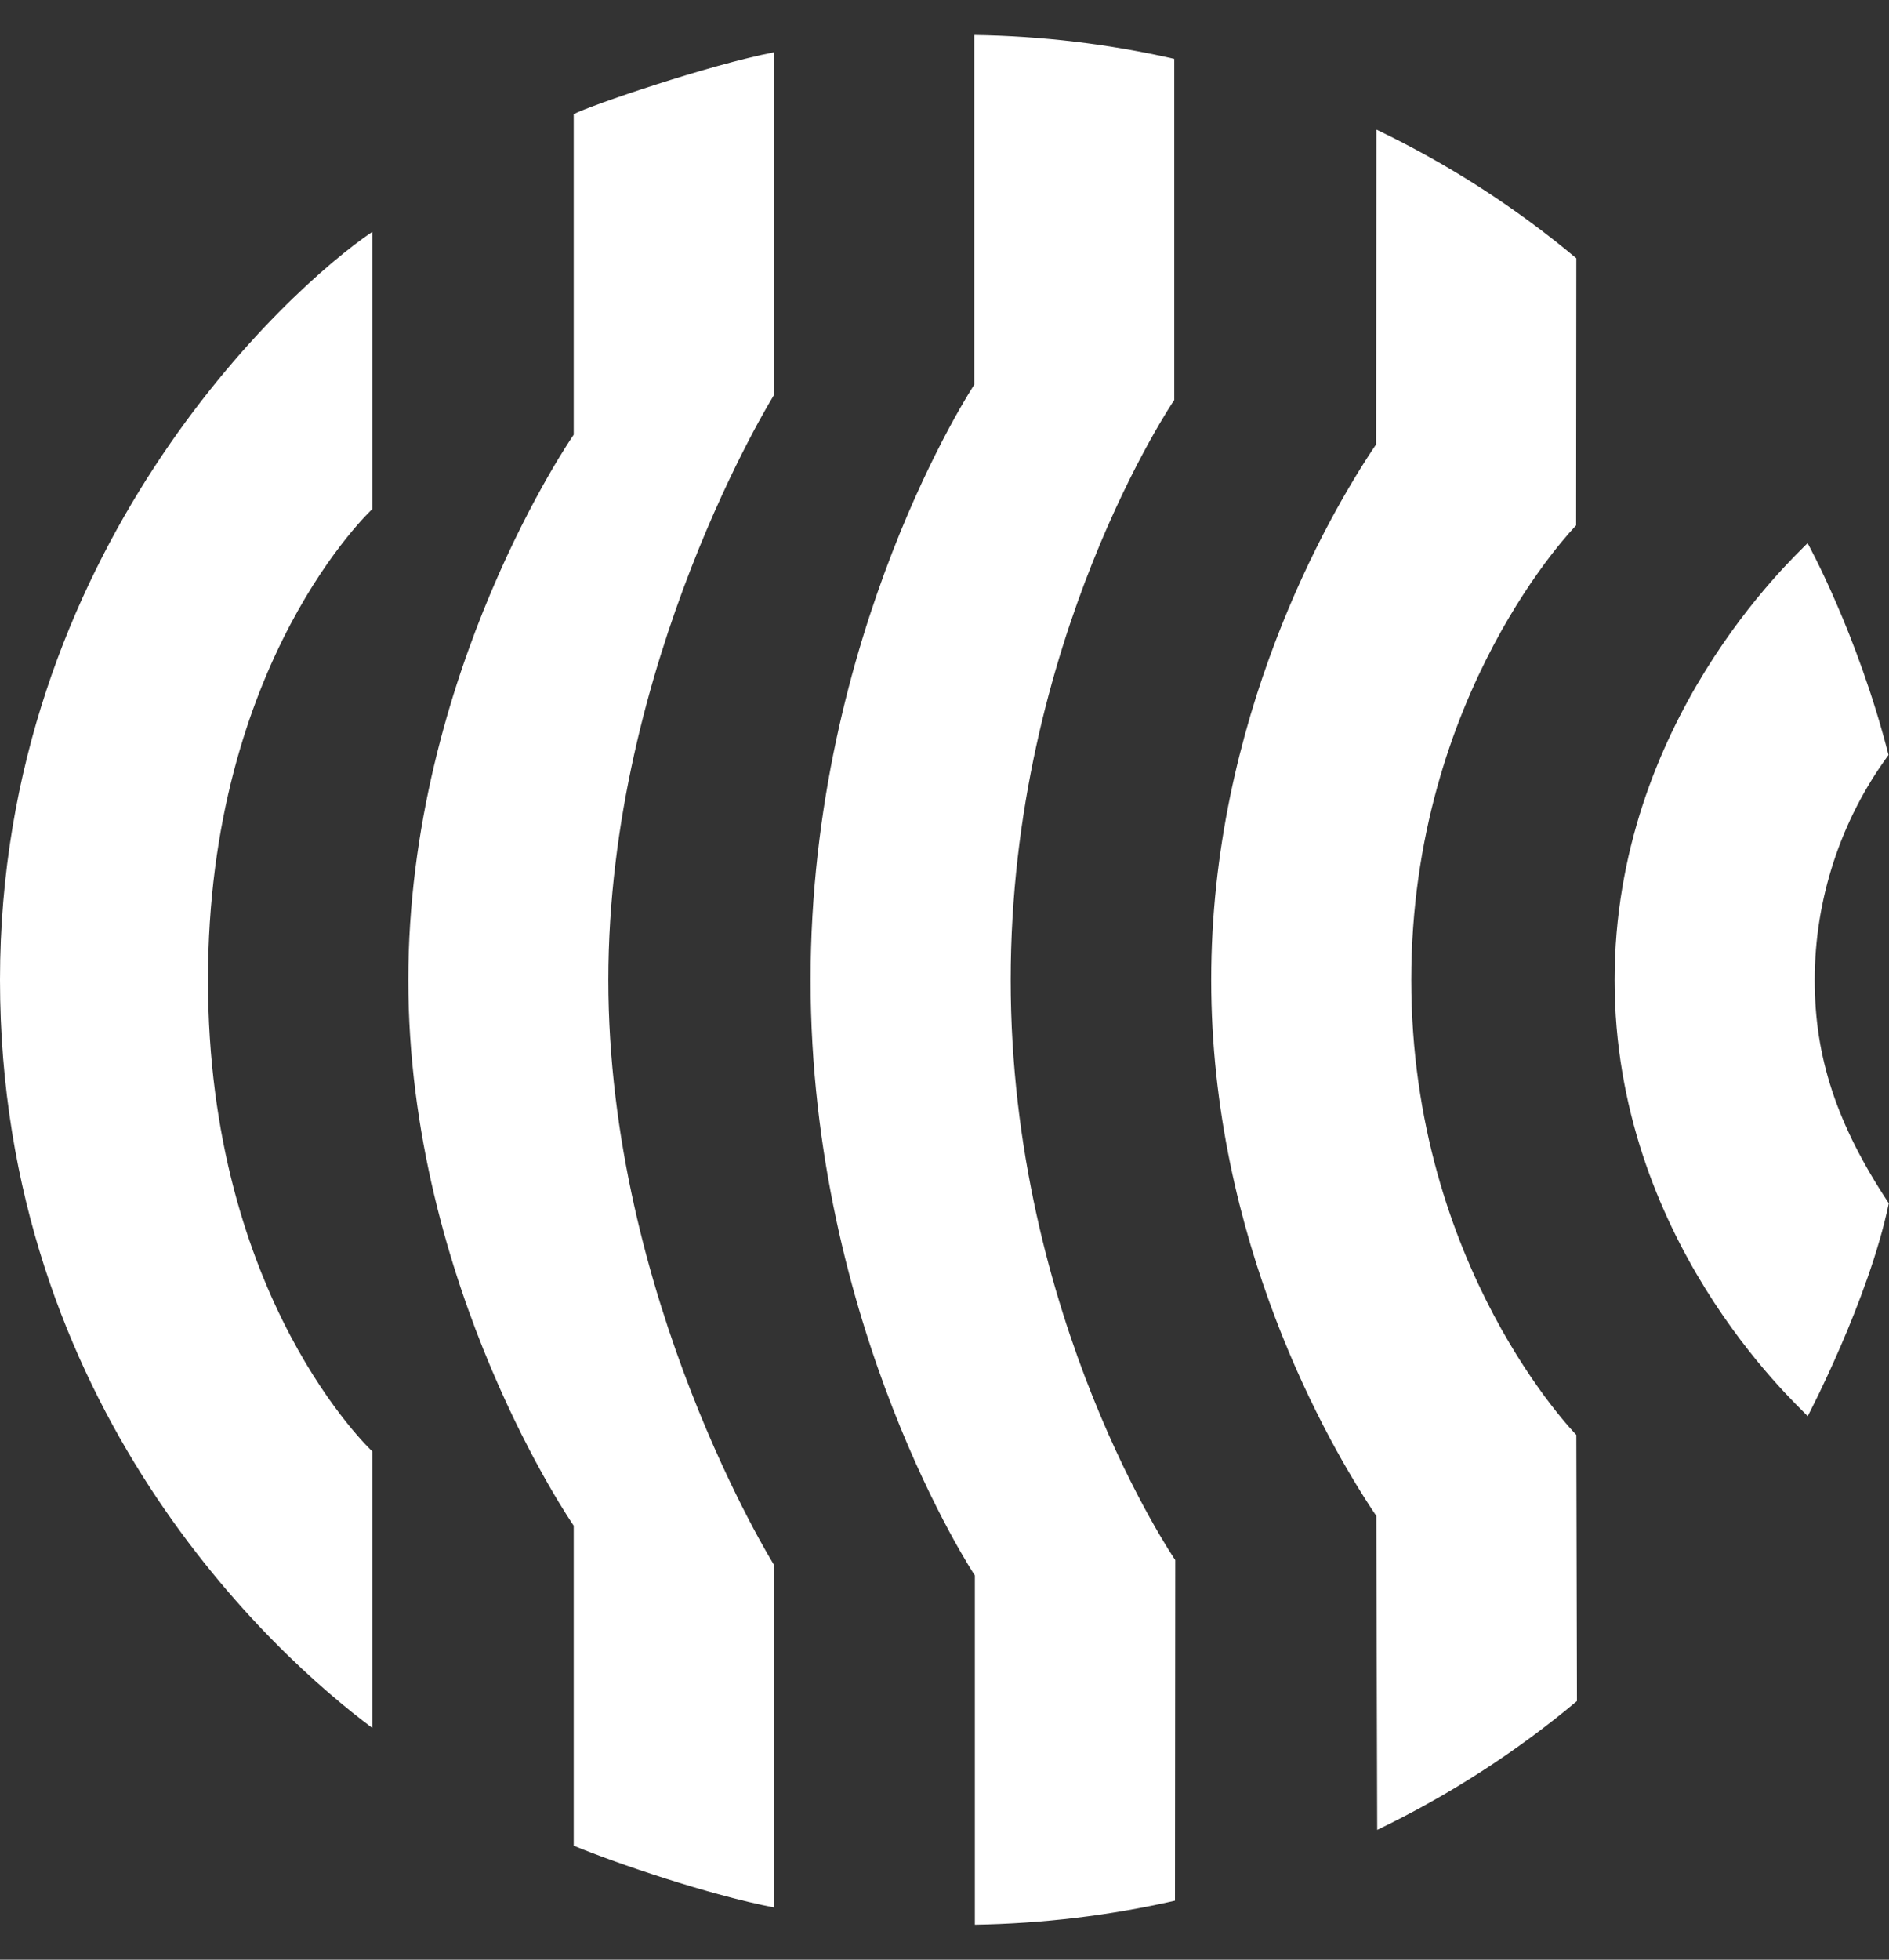
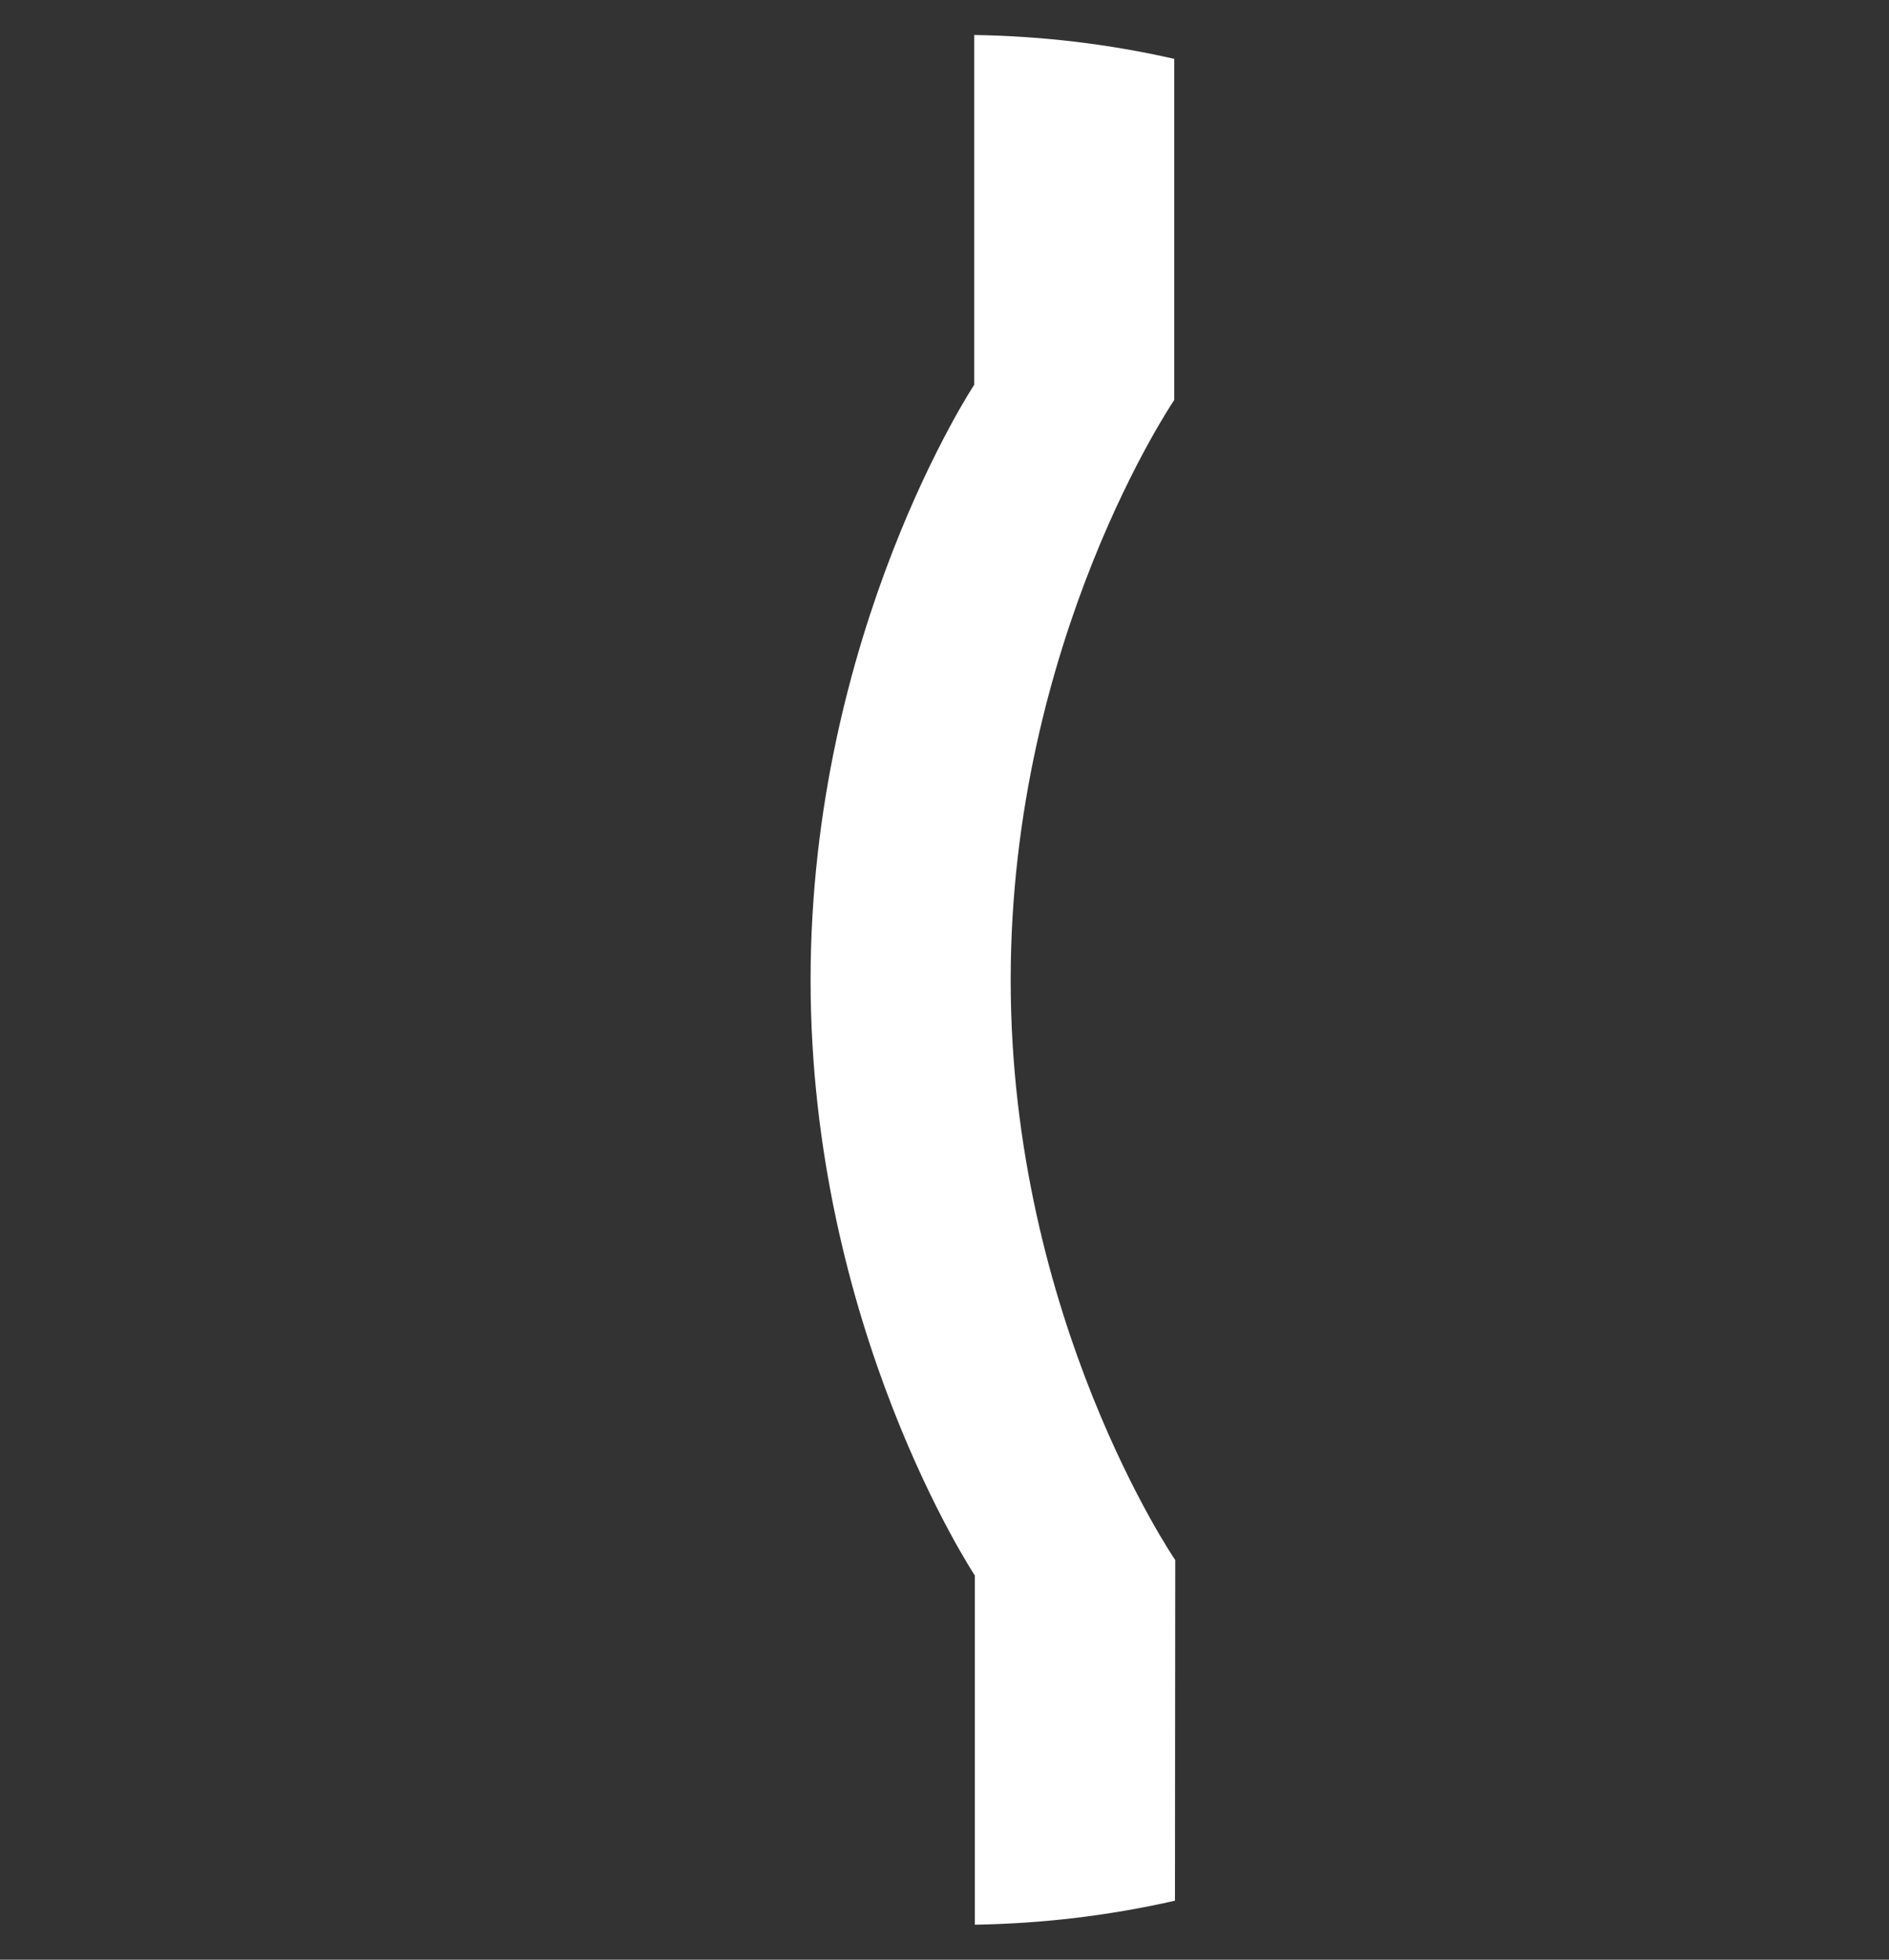
<svg xmlns="http://www.w3.org/2000/svg" width="27" height="28" viewBox="0 0 27 28" fill="none">
  <rect x="0" y="0" width="27" height="28" fill="#333333" stroke="none" />
-   <path d="M20.172 14.002C20.172 9.896 22.528 7.507 22.528 7.507L22.531 3.69C21.658 2.96 20.702 2.344 19.673 1.852L19.669 6.349C18.968 7.386 17.312 10.284 17.312 14.002C17.312 17.719 18.972 20.622 19.672 21.66L19.685 26.145C20.712 25.651 21.668 25.035 22.54 24.305L22.531 20.502C22.531 20.502 20.172 18.107 20.172 14.002Z" fill="white" />
  <path d="M16.784 5.715V0.841C15.852 0.629 14.896 0.515 13.925 0.5V5.497C13.925 5.497 11.586 9.034 11.586 14.003C11.586 18.972 13.934 22.511 13.934 22.511V27.5C14.907 27.484 15.862 27.369 16.794 27.157L16.798 22.29C16.798 22.29 14.446 18.857 14.446 14.003C14.446 9.149 16.784 5.715 16.784 5.715Z" fill="white" />
-   <path d="M8.2 6.211C8.2 6.211 5.836 9.613 5.836 14.002C5.836 18.39 8.2 21.799 8.2 21.799V26.371C8.807 26.623 10.139 27.076 11.06 27.253V22.354C11.06 22.354 8.695 18.551 8.695 14.002C8.695 9.452 11.06 5.649 11.06 5.649V0.748C10.139 0.925 8.438 1.506 8.2 1.631V6.211Z" fill="white" />
-   <path d="M5.322 3.312C4.116 4.124 0 7.889 0 14.001C0 20.113 3.937 23.66 5.322 24.689C5.322 23.204 5.322 24.547 5.322 24.674V20.738C5.322 20.738 2.973 18.56 2.973 14.002C2.973 9.444 5.322 7.273 5.322 7.273V3.326C5.322 3.495 5.322 6.169 5.322 3.312Z" fill="white" />
-   <path d="M25.938 14.004C25.938 12.853 26.307 11.72 26.993 10.787C26.549 9.048 25.836 7.76 25.836 7.76C25.617 7.987 23.078 10.316 23.078 14.004C23.078 17.692 25.629 20.014 25.838 20.234C25.838 20.234 26.71 18.576 26.997 17.193C26.249 16.063 25.938 15.102 25.938 14.004Z" fill="white" />
</svg>